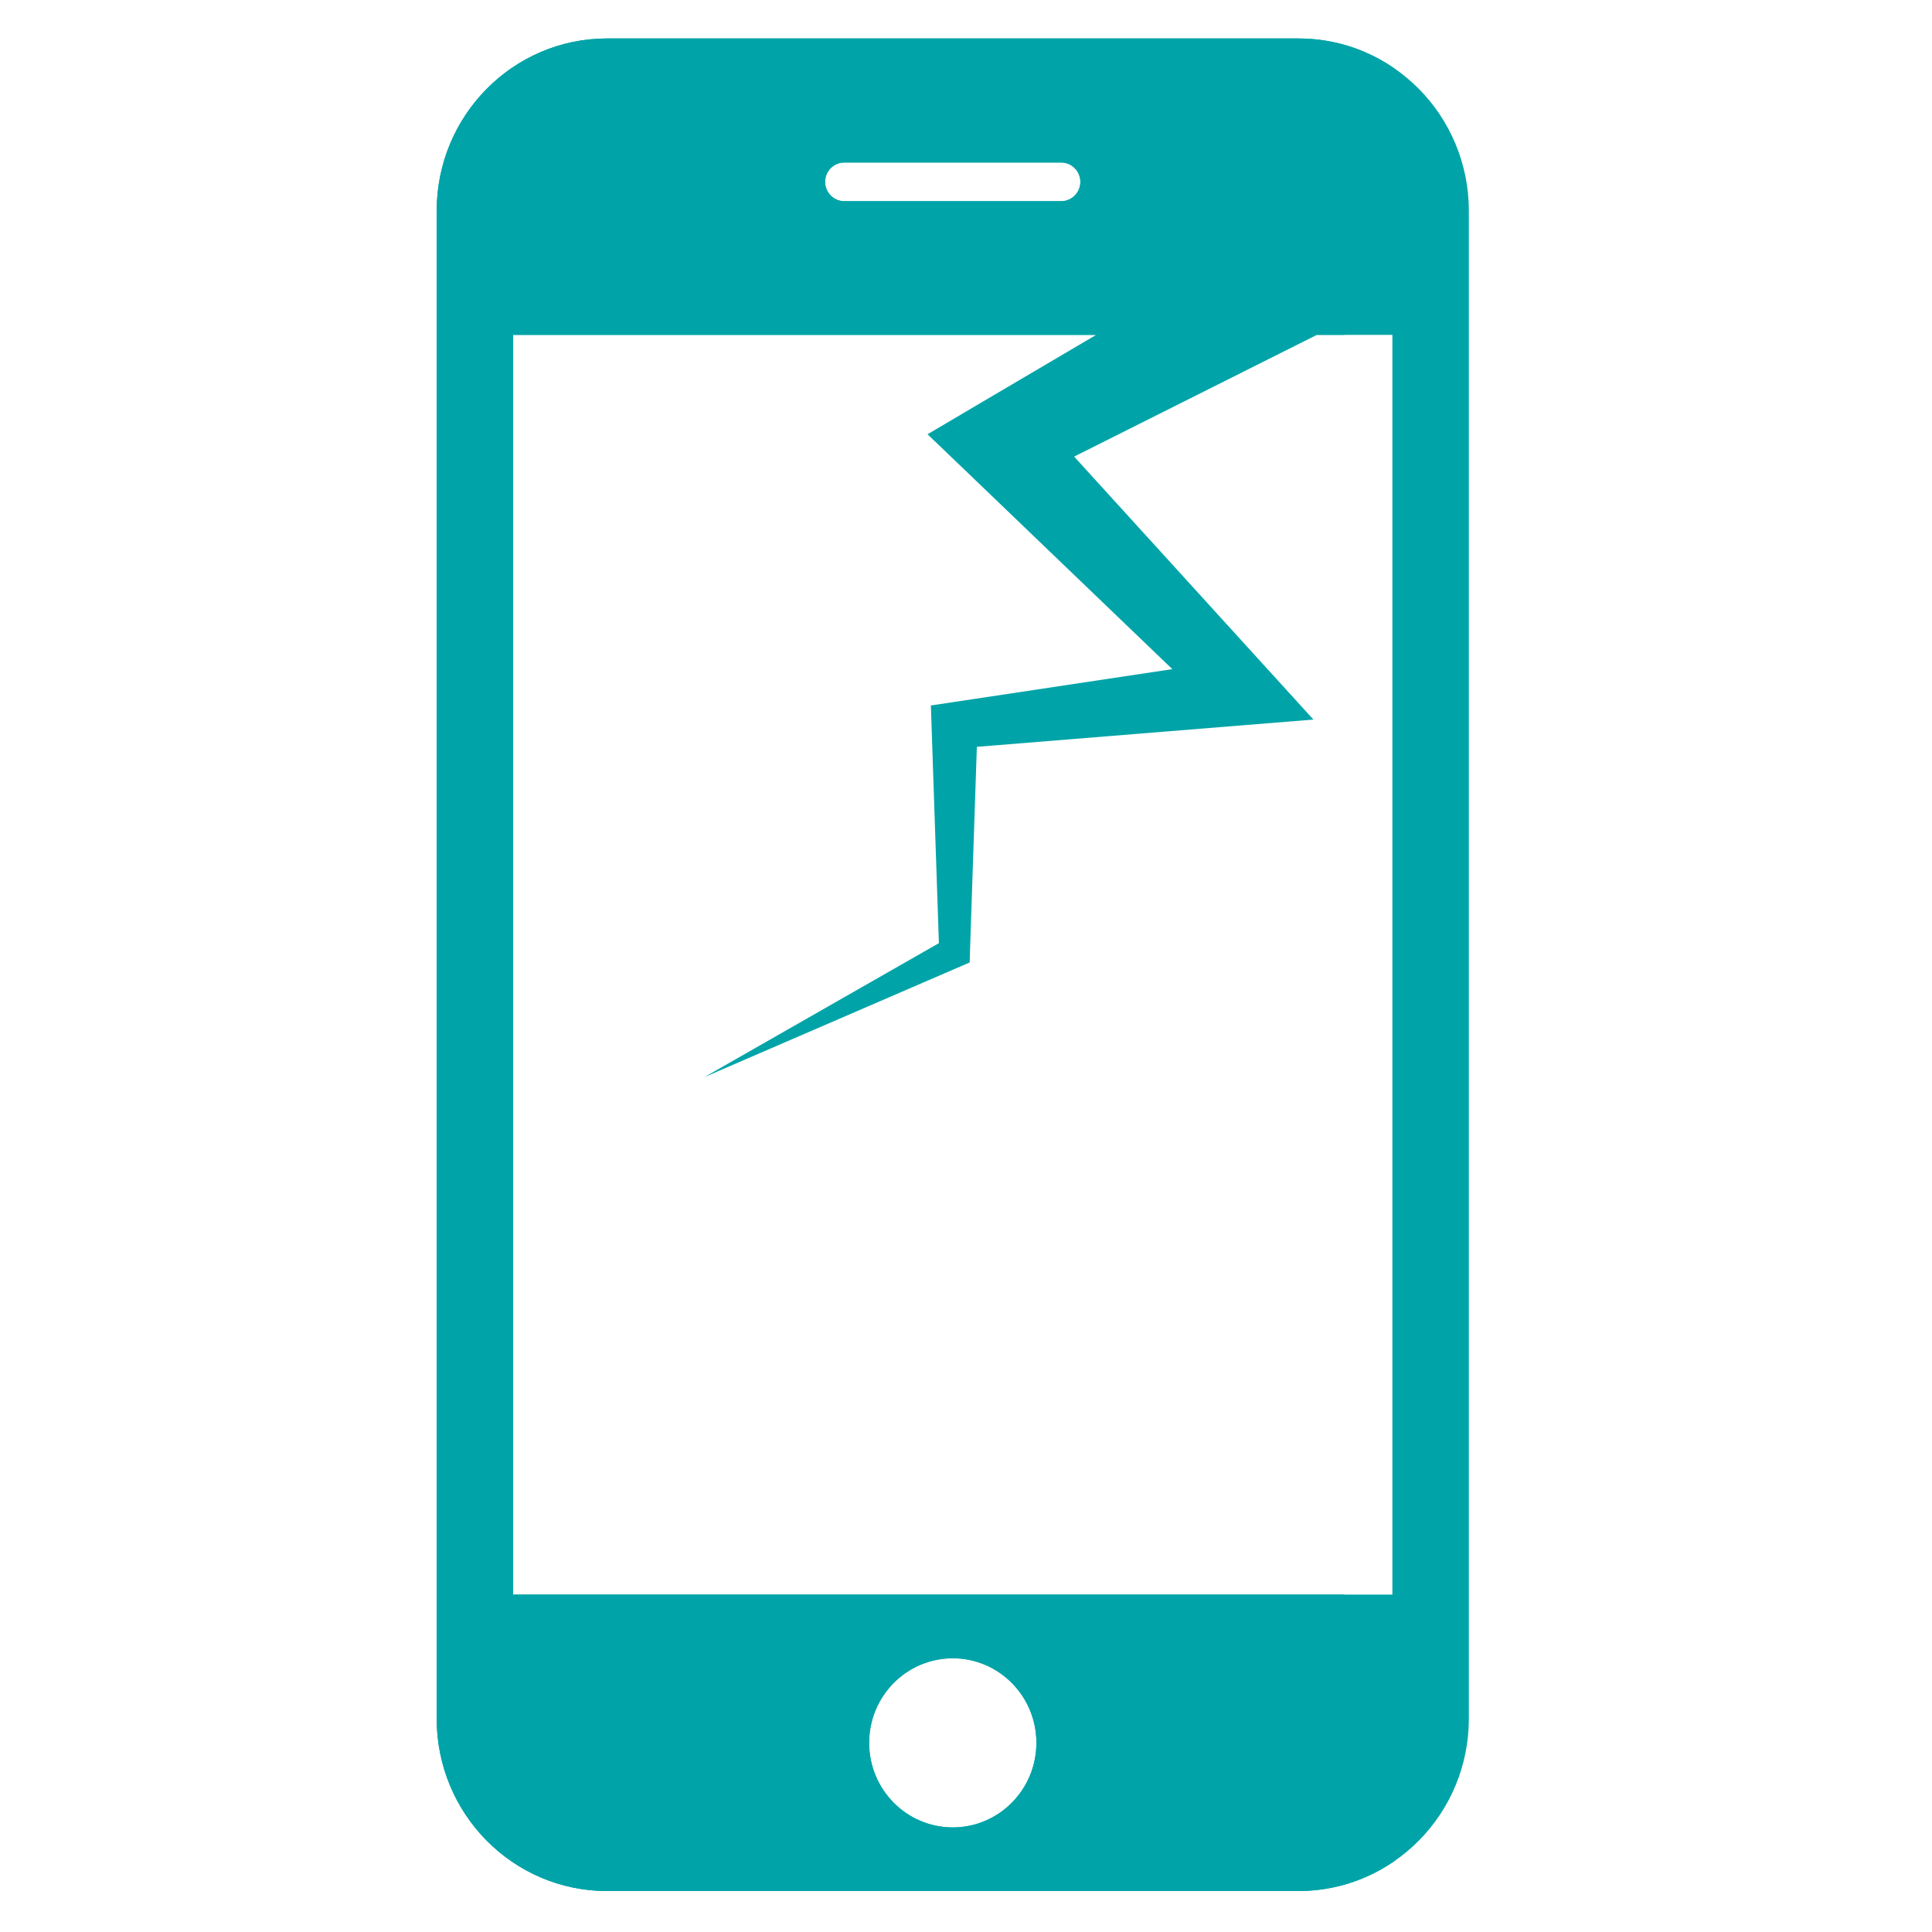
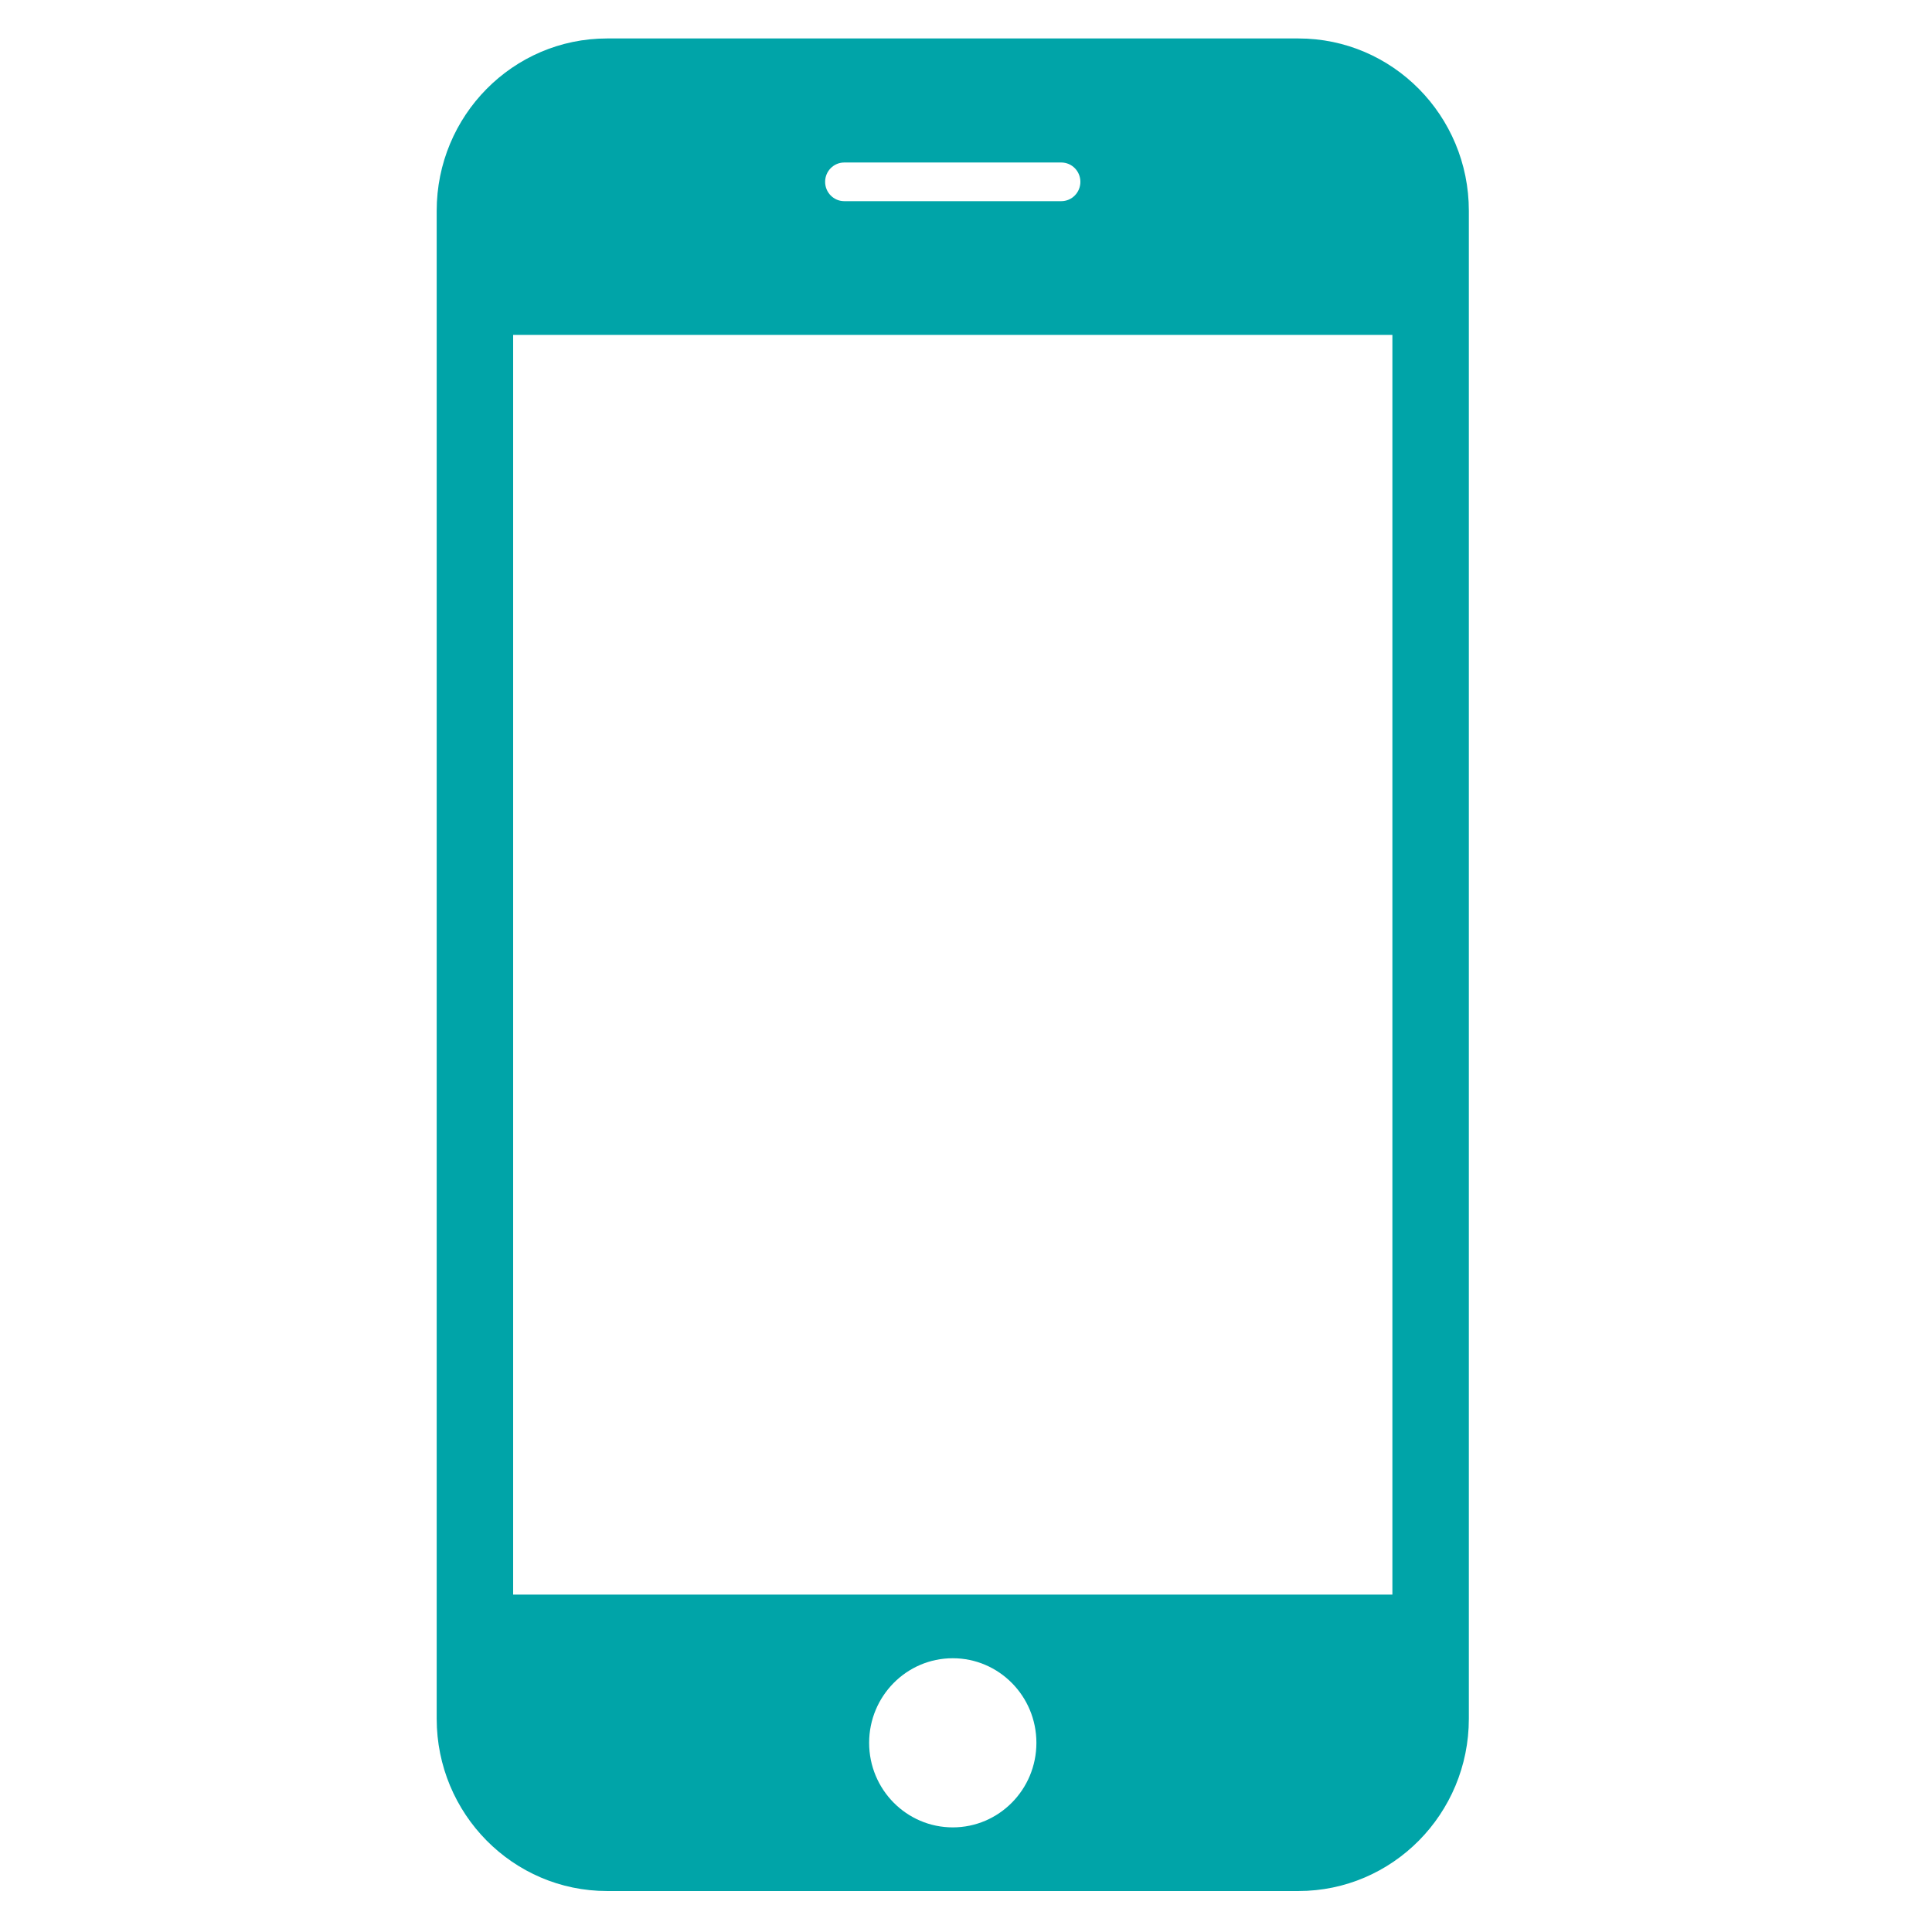
<svg xmlns="http://www.w3.org/2000/svg" width="73" height="73" viewBox="0 0 73 73" fill="none">
  <g clip-path="url(#clip0_19870_57814)">
-     <path d="M50.802 60.252H19.385V12.654H41.417L37.033 15.236L35.047 16.409L36.632 17.928L44.295 25.283L35.971 26.536L35.173 26.656L35.198 27.409L35.476 35.637L26.608 40.702L36.325 36.502L36.639 36.367L36.65 35.973L36.91 28.219L47.133 27.39L49.628 27.189L47.877 25.265L40.586 17.252L49.755 12.654H50.802V7.968C50.802 5.934 51.524 4.068 52.727 2.618C51.687 1.88 50.423 1.453 49.058 1.453H22.939C19.382 1.453 16.5 4.371 16.5 7.968V64.941C16.5 68.538 19.382 71.453 22.939 71.453H49.058C50.423 71.453 51.687 71.025 52.727 70.291C51.524 68.842 50.802 66.975 50.802 64.941V60.252ZM31.898 6.142H40.099C40.496 6.142 40.821 6.467 40.821 6.873C40.821 7.275 40.496 7.603 40.099 7.603H31.898C31.501 7.603 31.176 7.275 31.176 6.873C31.176 6.467 31.501 6.142 31.898 6.142ZM36 69.05C34.252 69.05 32.84 67.618 32.84 65.854C32.84 64.09 34.252 62.659 36 62.659C37.744 62.659 39.16 64.09 39.16 65.854C39.16 67.618 37.744 69.05 36 69.05Z" fill="#00A4A8" />
    <path d="M49.06 1.453H22.94C19.383 1.453 16.5 4.369 16.5 7.966V64.939C16.5 68.536 19.383 71.452 22.94 71.452H49.06C52.617 71.452 55.5 68.536 55.5 64.939V7.966C55.5 4.369 52.617 1.453 49.06 1.453ZM31.9 6.14H40.1C40.499 6.14 40.822 6.467 40.822 6.87C40.822 7.274 40.499 7.601 40.1 7.601H31.9C31.501 7.601 31.177 7.274 31.177 6.87C31.177 6.467 31.501 6.14 31.9 6.14ZM36 69.047C34.255 69.047 32.84 67.617 32.84 65.852C32.84 64.087 34.255 62.656 36 62.656C37.745 62.656 39.16 64.087 39.16 65.852C39.16 67.617 37.745 69.047 36 69.047ZM52.611 60.252H19.389V12.653H52.611V60.252Z" fill="#00A4A8" />
  </g>
  <defs>
    <clipPath id="clip0_19870_57814">
      <rect width="39" height="70" fill="white" transform="translate(16.5 1.453)" />
    </clipPath>
  </defs>
</svg>